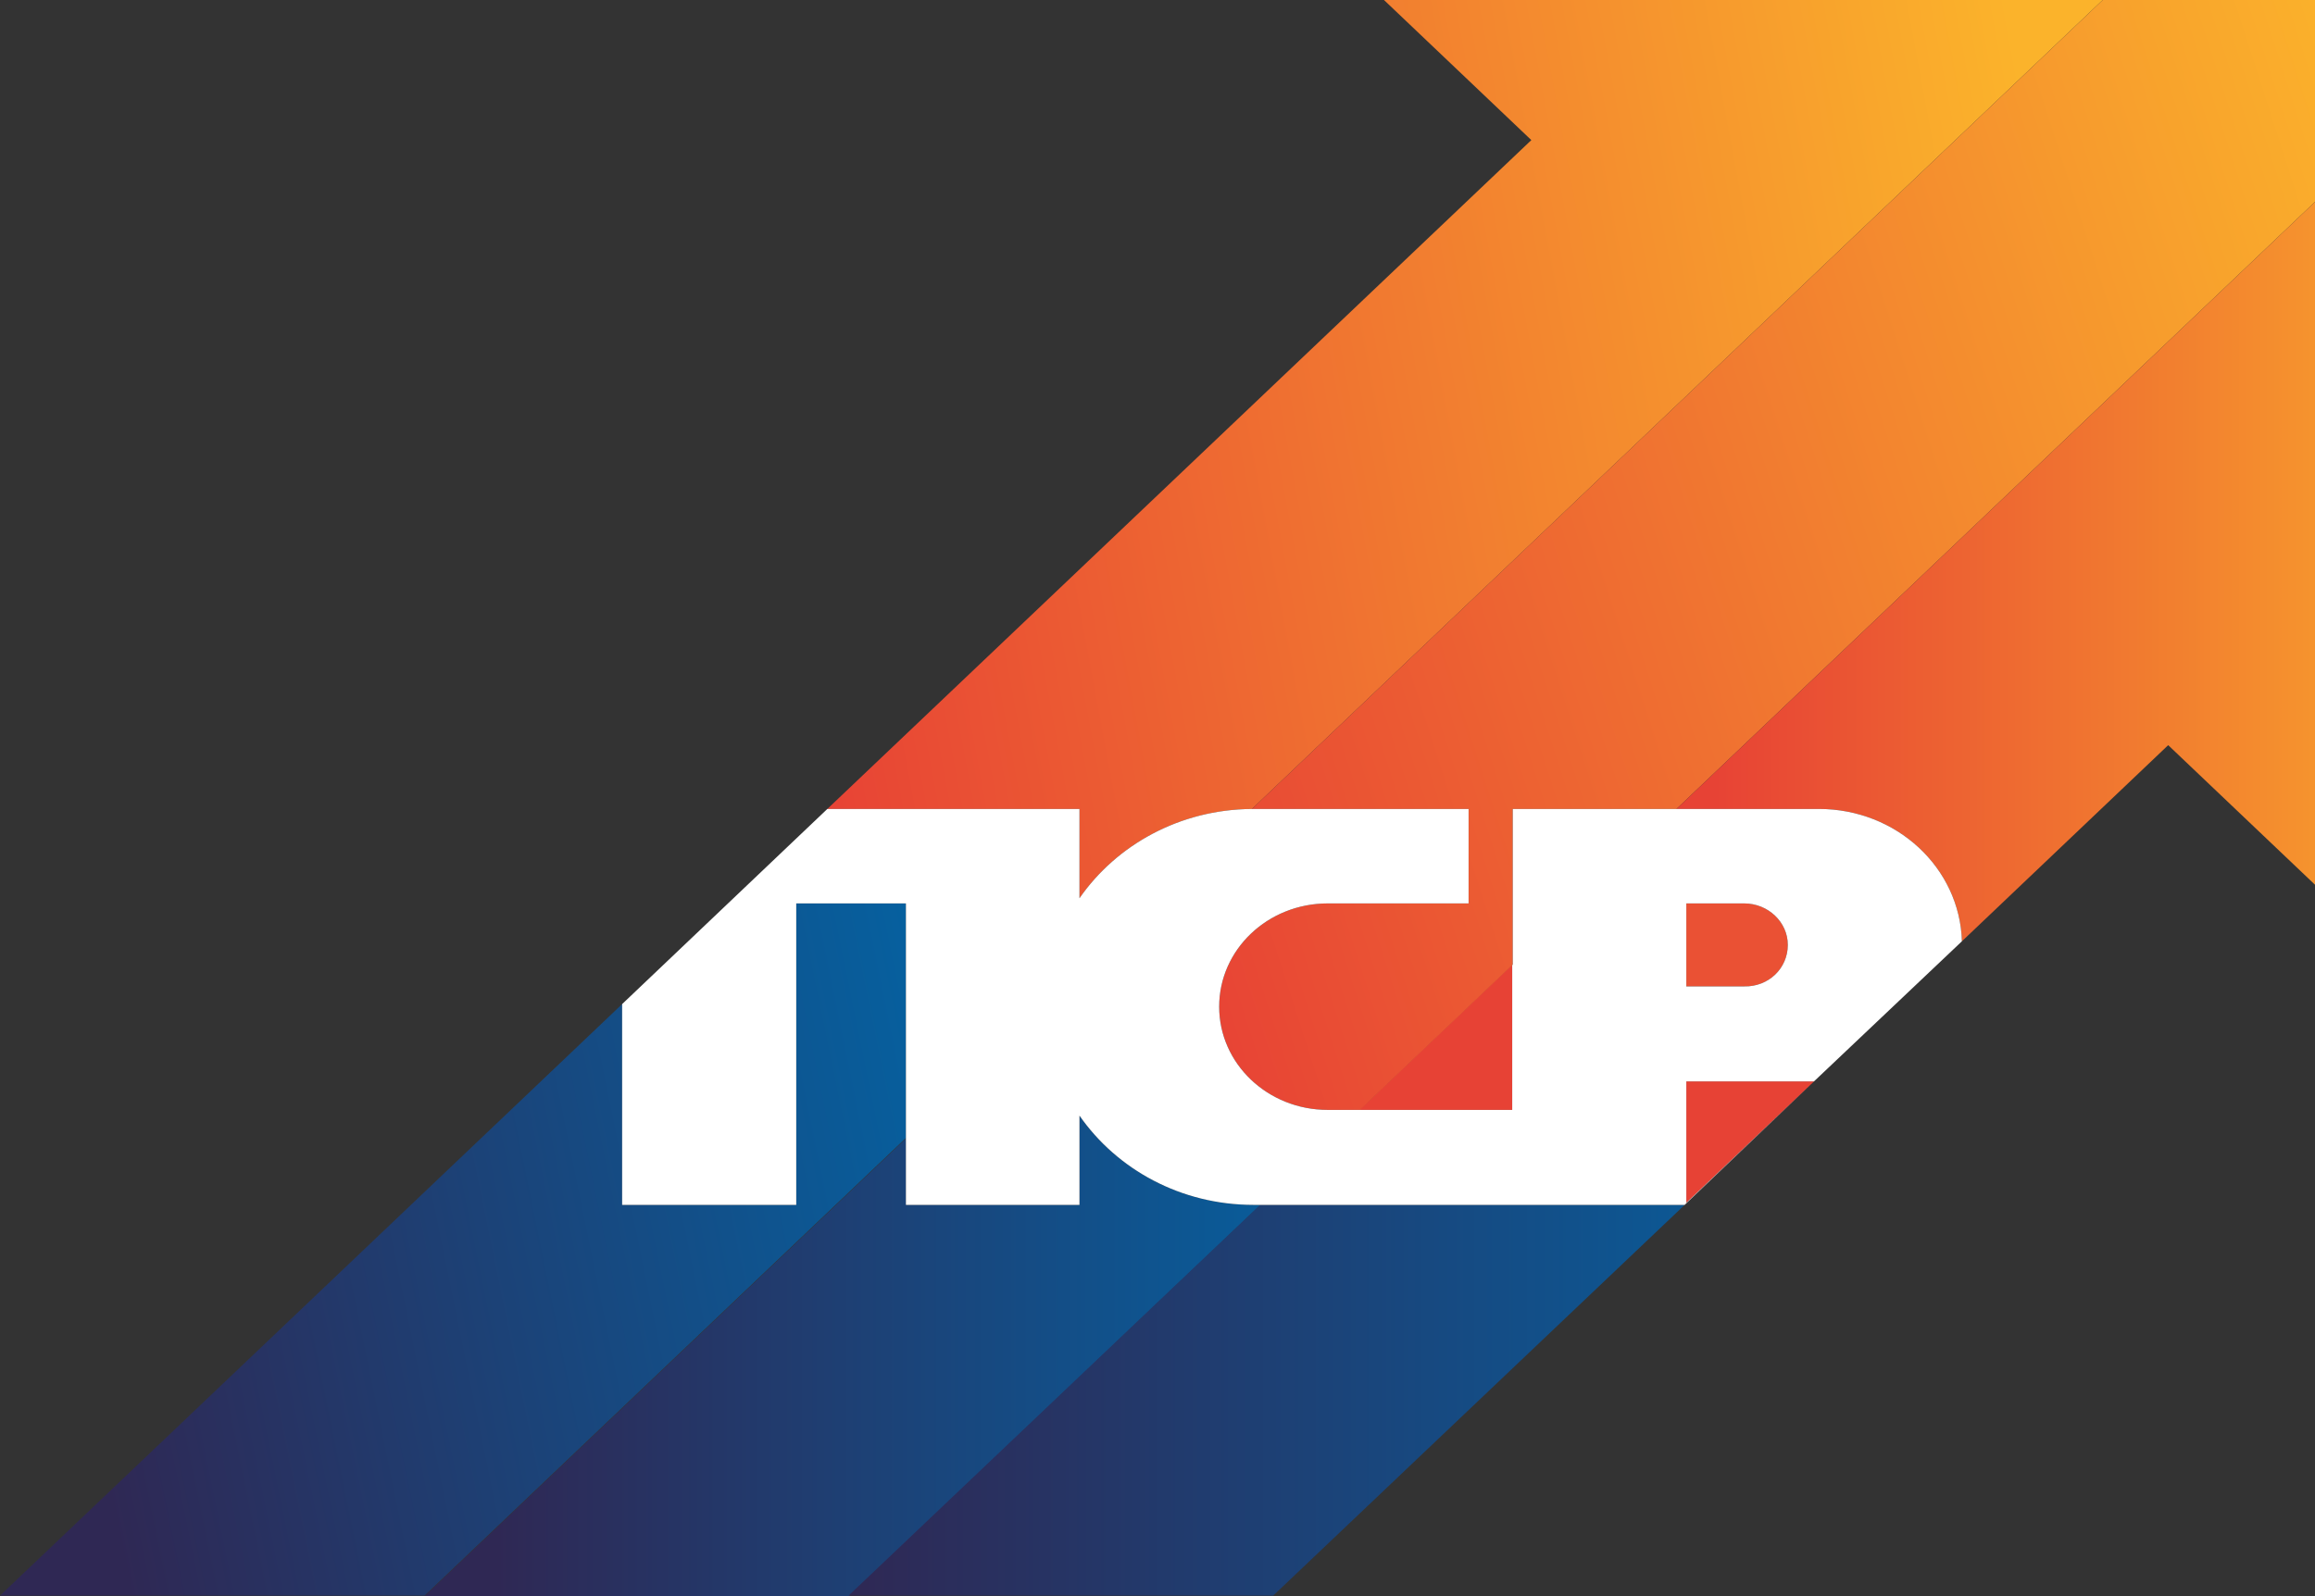
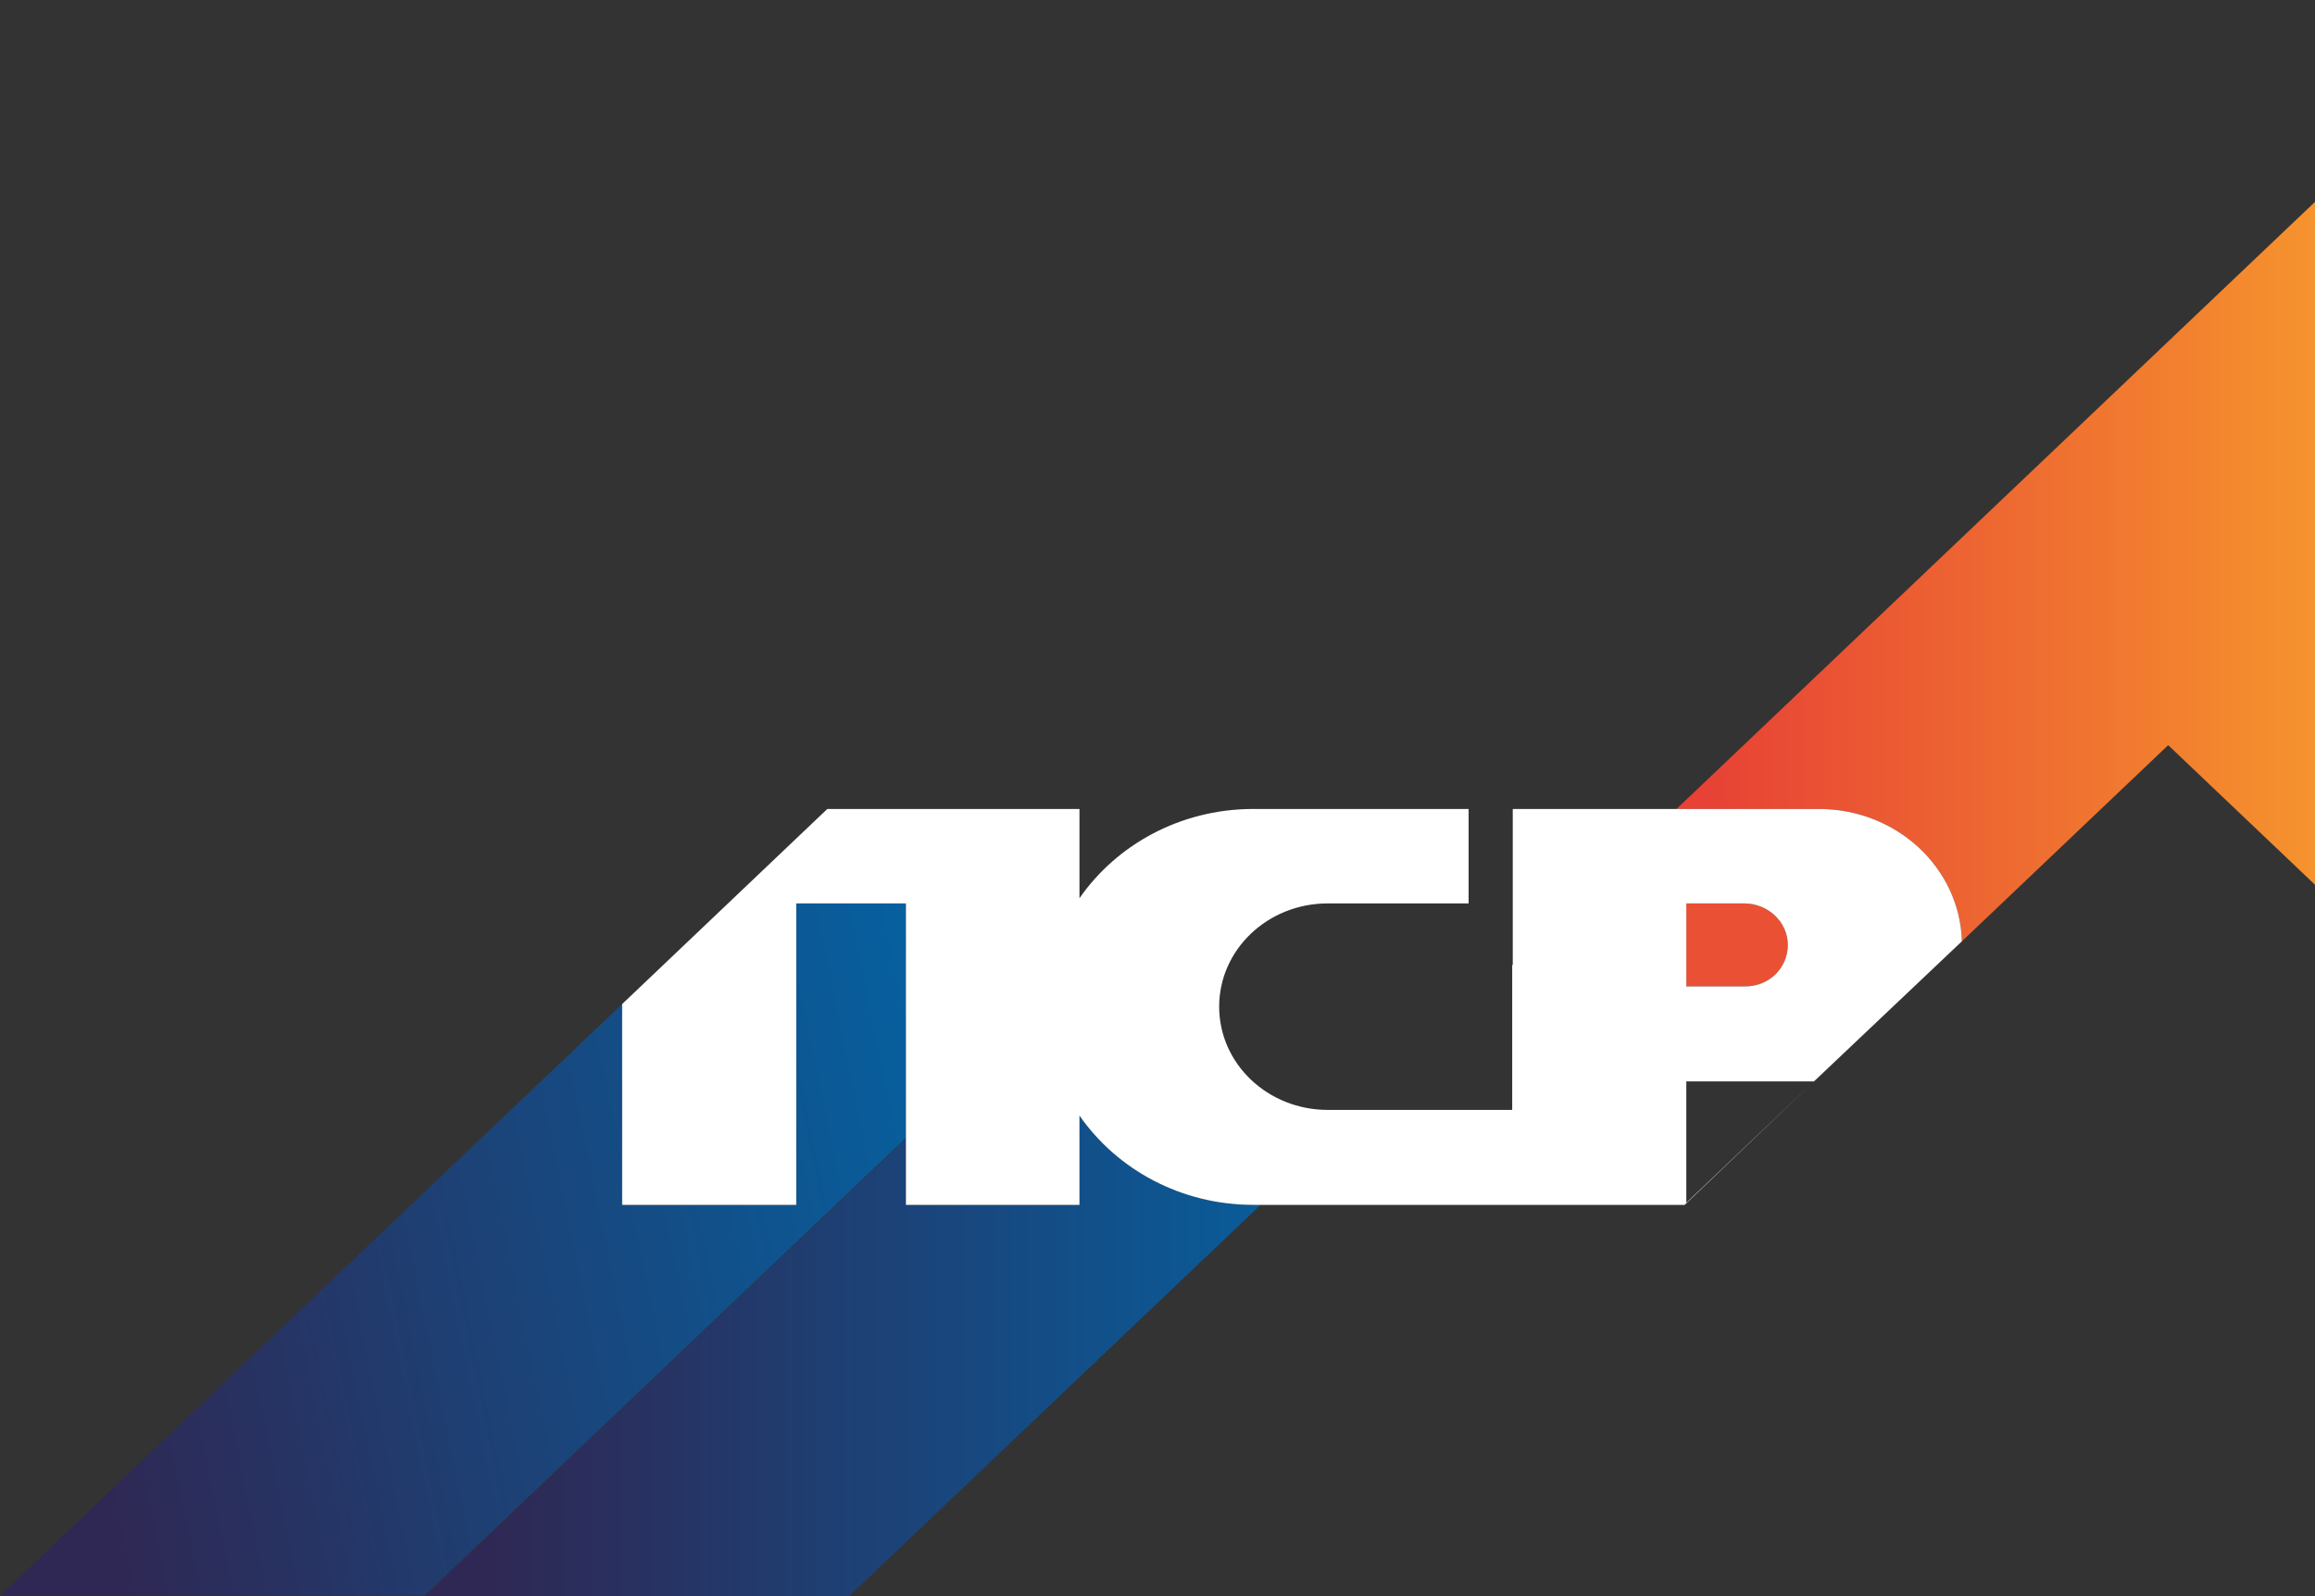
<svg xmlns="http://www.w3.org/2000/svg" width="58" height="40" viewBox="0 0 58 40" fill="none">
  <rect x="0" y="0" width="58" height="40" fill="#333333" stroke="none" />
-   <path d="M42.249 30.143L45.449 27.1H42.249V30.143Z" fill="#E74235" />
-   <path d="M37.887 24.174L34.059 27.815H37.887V24.174Z" fill="#E74235" />
+   <path d="M42.249 30.143H42.249V30.143Z" fill="#E74235" />
  <path d="M44.792 23.68C44.792 23.108 44.3 22.64 43.698 22.64H42.249V24.721H43.698C44.314 24.733 44.792 24.265 44.792 23.68Z" fill="#EA5134" />
-   <path d="M20.728 20.273H22.697H27.045V22.51C27.975 21.17 29.561 20.286 31.366 20.273L52.681 0H34.674L38.366 3.511L20.728 20.273Z" fill="url(#paint0_linear_2138_2695)" />
  <path d="M22.697 22.64H19.949V30.195H15.587V25.163L0 39.987H10.637L22.697 28.518V22.64Z" fill="url(#paint1_linear_2138_2695)" />
-   <path d="M31.406 20.273H36.794V22.64H33.266C31.762 22.64 30.545 23.797 30.545 25.228C30.545 26.658 31.762 27.815 33.266 27.815H34.073L37.901 24.174V20.273H42.003L58 5.059V0H52.681L31.365 20.273C31.379 20.273 31.393 20.273 31.406 20.273Z" fill="url(#paint2_linear_2138_2695)" />
  <path d="M31.406 30.195C29.588 30.195 27.988 29.311 27.045 27.959V30.195H22.697V28.531L10.637 40H21.275L31.584 30.195H31.406Z" fill="url(#paint3_linear_2138_2695)" />
-   <path d="M38.229 30.195H31.57L21.261 39.987H31.899L42.208 30.195H38.229Z" fill="url(#paint4_linear_2138_2695)" />
  <path d="M58 5.059L42.003 20.273H45.571C47.513 20.273 49.099 21.743 49.154 23.589L54.322 18.674L58 22.172V5.059Z" fill="url(#paint5_linear_2138_2695)" />
  <path d="M45.571 20.273H42.003H37.901V24.174L37.887 24.187V27.815H34.059H33.266C31.762 27.815 30.545 26.658 30.545 25.228C30.545 23.797 31.762 22.64 33.266 22.64H36.794V20.273H31.406C31.393 20.273 31.379 20.273 31.365 20.273C29.561 20.286 27.975 21.17 27.045 22.51V20.273H22.697H20.728L15.587 25.163V30.195H19.949V22.64H22.697V28.517V28.53V30.195H27.045V27.958C27.988 29.311 29.588 30.195 31.406 30.195H31.57H31.584H38.229H42.208L45.448 27.1L42.249 30.143V27.1H45.448L49.154 23.589C49.099 21.742 47.513 20.273 45.571 20.273ZM43.698 24.72H42.249V22.64H43.698C44.3 22.64 44.792 23.108 44.792 23.68C44.792 24.265 44.313 24.733 43.698 24.72Z" fill="white" />
  <defs>
    <linearGradient id="paint0_linear_2138_2695" x1="19.098" y1="13.227" x2="53.623" y2="6.826" gradientUnits="userSpaceOnUse">
      <stop stop-color="#E74235" />
      <stop offset="0.942" stop-color="#FBB32B" />
    </linearGradient>
    <linearGradient id="paint1_linear_2138_2695" x1="-1.151" y1="34.354" x2="24.039" y2="29.205" gradientUnits="userSpaceOnUse">
      <stop offset="0.122" stop-color="#2F2854" />
      <stop offset="1" stop-color="#06609F" />
    </linearGradient>
    <linearGradient id="paint2_linear_2138_2695" x1="27.485" y1="18.529" x2="61.235" y2="7.679" gradientUnits="userSpaceOnUse">
      <stop stop-color="#E74235" />
      <stop offset="1" stop-color="#FBB32B" />
    </linearGradient>
    <linearGradient id="paint3_linear_2138_2695" x1="12.417" y1="33.979" x2="33.364" y2="33.979" gradientUnits="userSpaceOnUse">
      <stop stop-color="#2F2854" />
      <stop offset="1" stop-color="#06609F" />
    </linearGradient>
    <linearGradient id="paint4_linear_2138_2695" x1="21.261" y1="35.091" x2="52.063" y2="35.091" gradientUnits="userSpaceOnUse">
      <stop stop-color="#2F2854" />
      <stop offset="0.803" stop-color="#06609F" />
    </linearGradient>
    <linearGradient id="paint5_linear_2138_2695" x1="41.782" y1="14.324" x2="63.627" y2="14.324" gradientUnits="userSpaceOnUse">
      <stop offset="0.045" stop-color="#E74235" />
      <stop offset="0.586" stop-color="#F2802F" />
      <stop offset="1" stop-color="#FBB32B" />
    </linearGradient>
  </defs>
</svg>